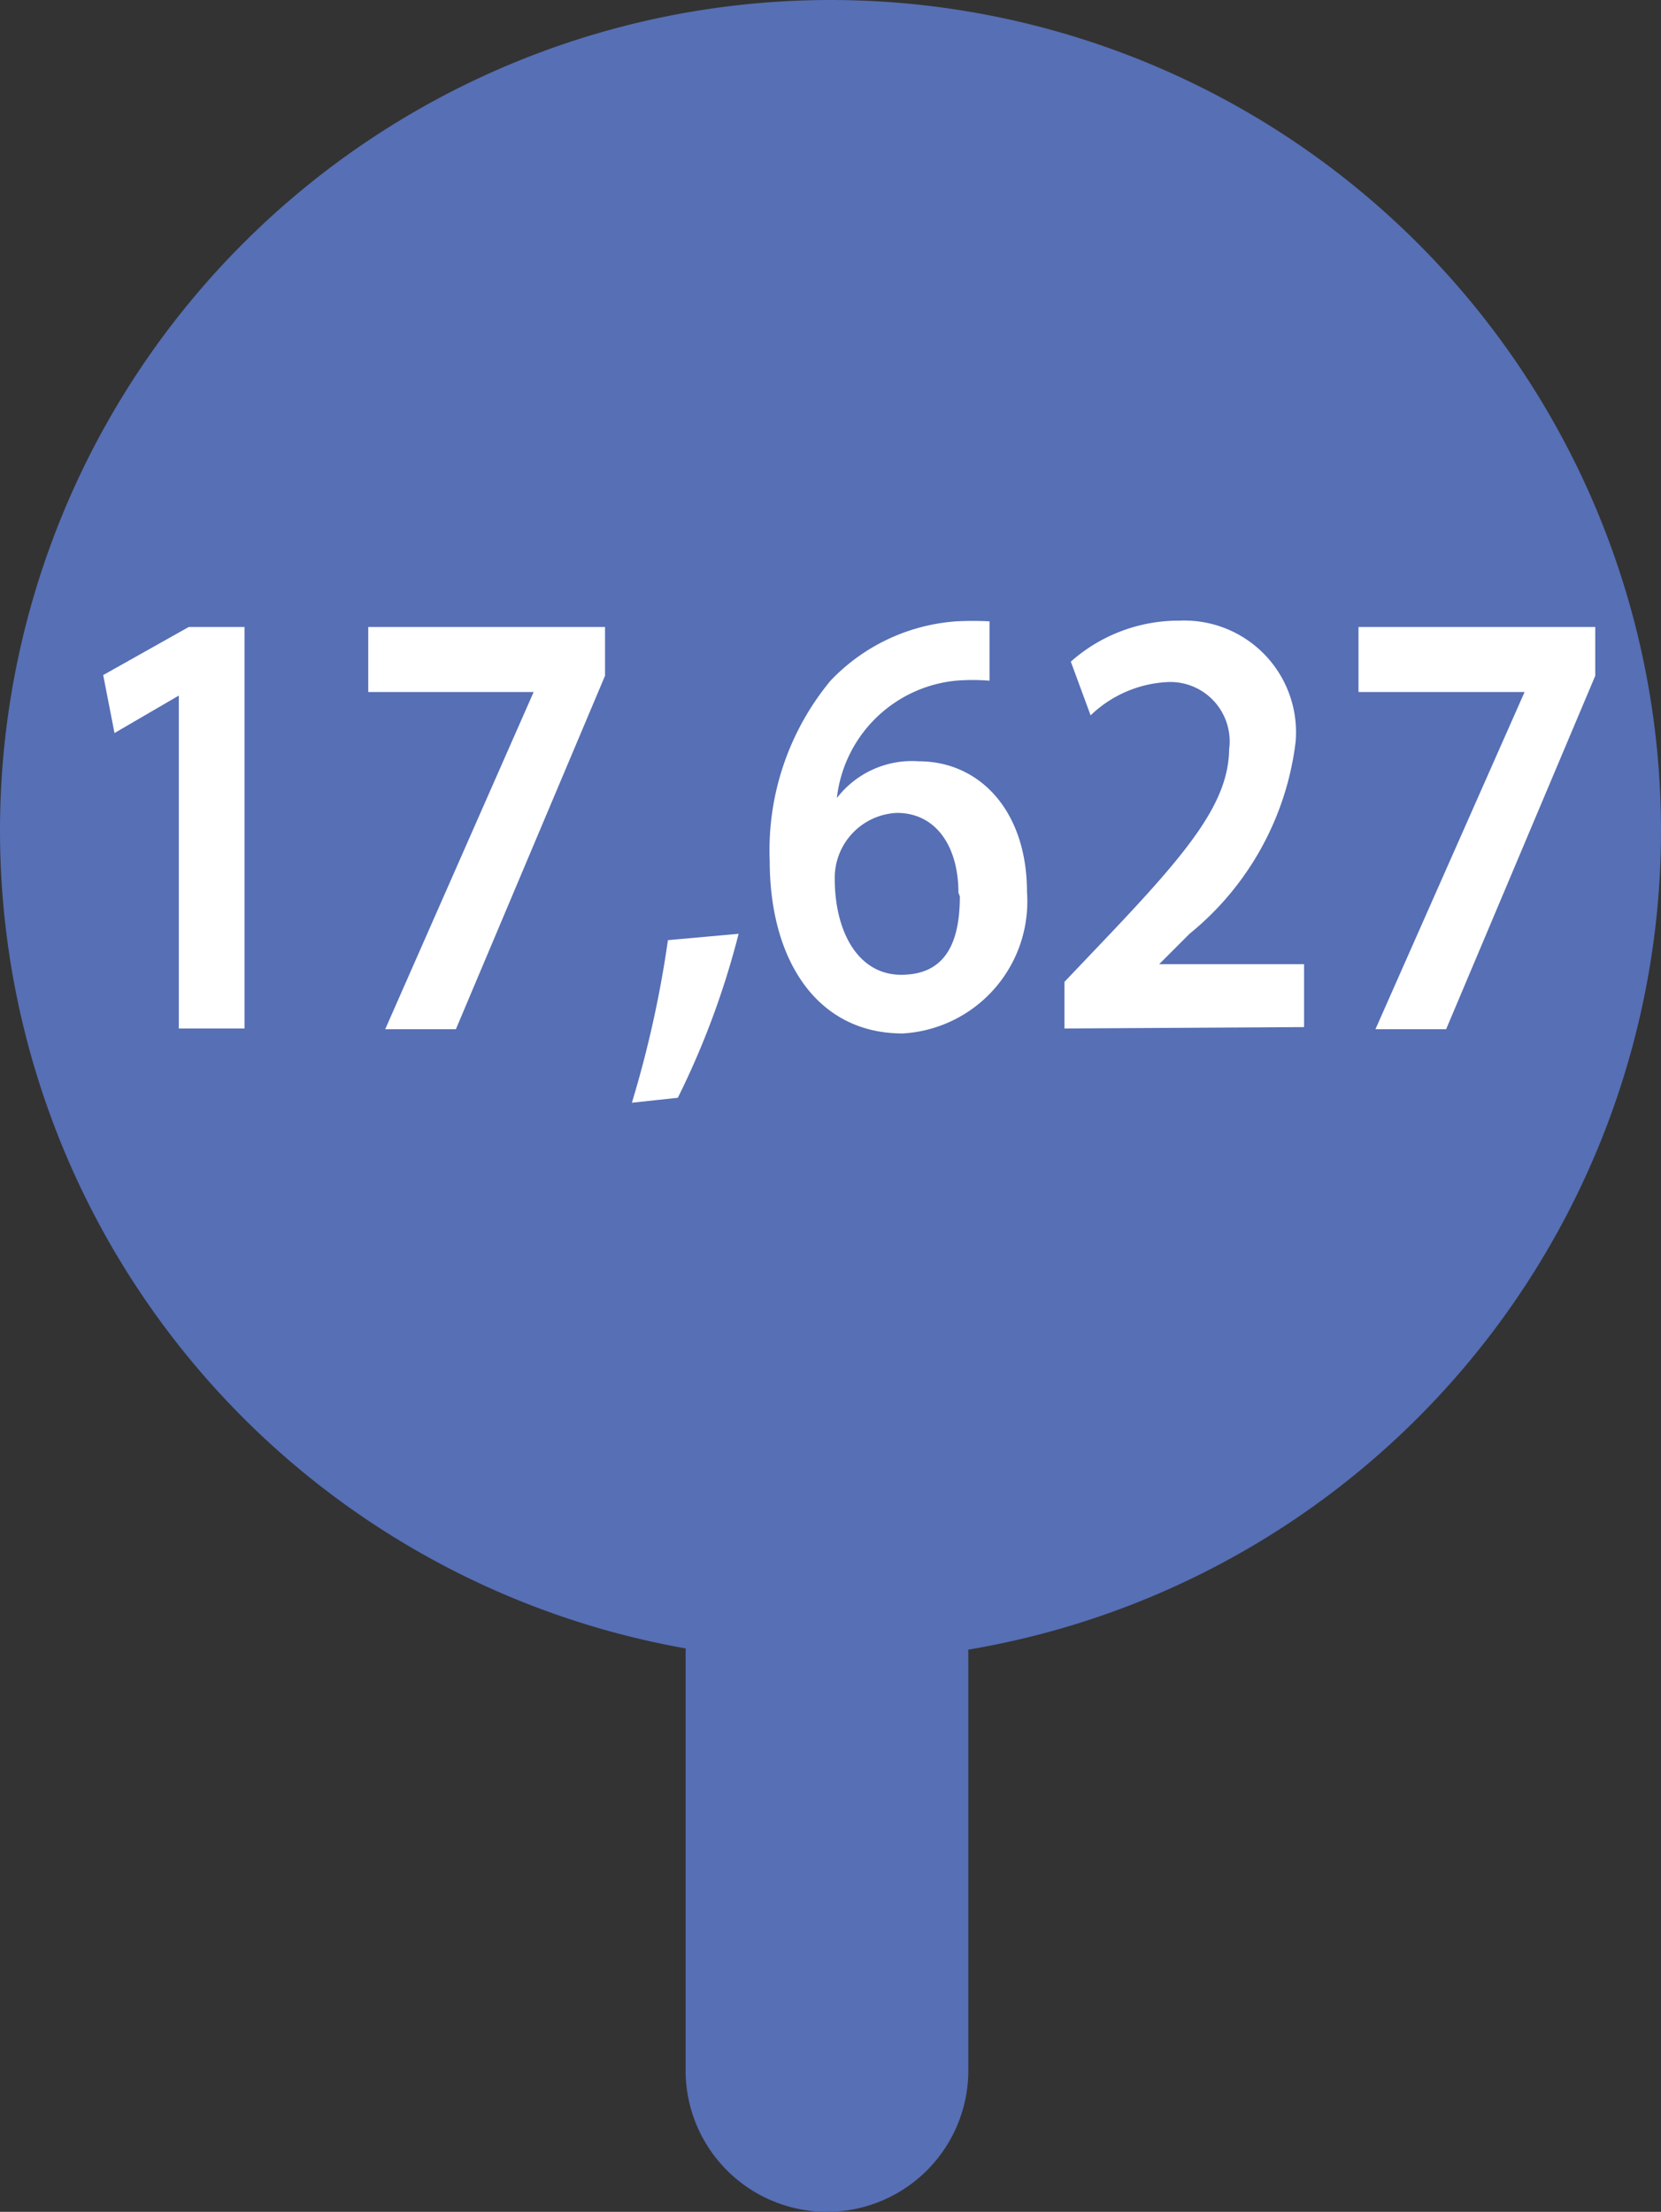
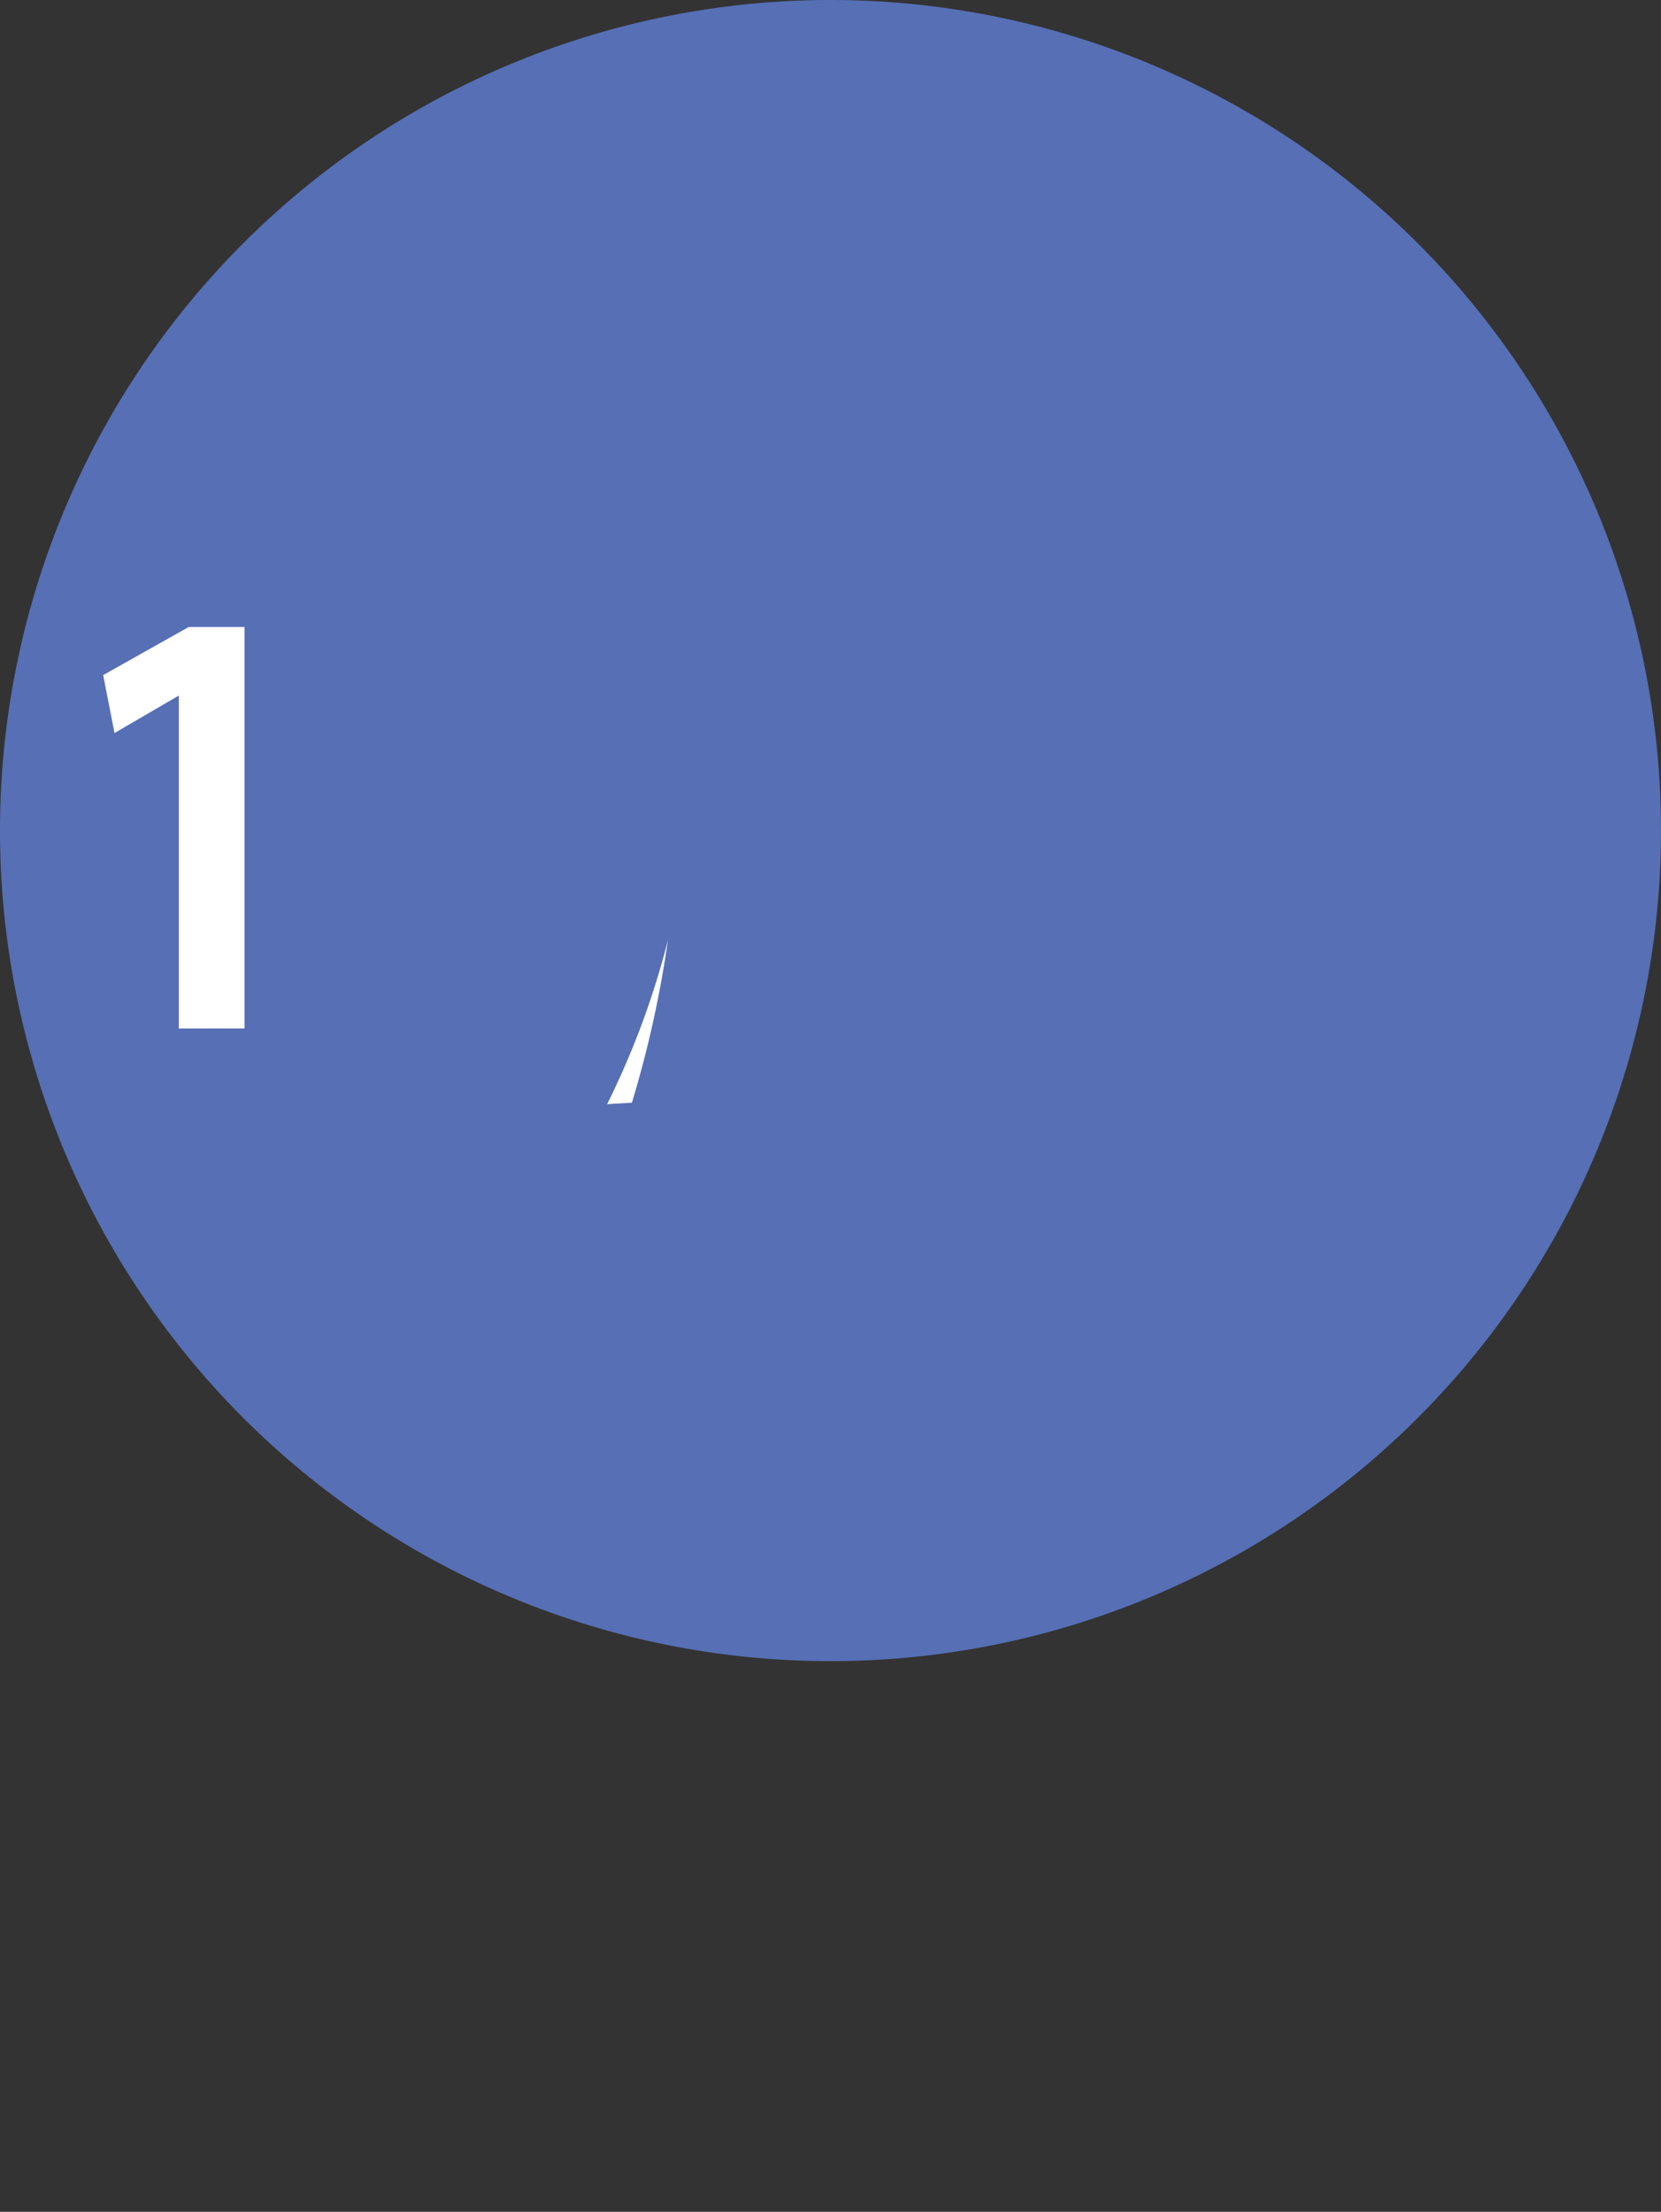
<svg xmlns="http://www.w3.org/2000/svg" viewBox="0 0 23.5 31.29">
  <rect x="0" y="0" width="23.5" height="31.29" fill="#333333" stroke="none" />
  <defs>
    <style>.cls-1{fill:#566fb5;}.cls-2{fill:#fff;}</style>
  </defs>
  <g id="Layer_2" data-name="Layer 2">
    <g id="Layer_1-2" data-name="Layer 1">
      <path class="cls-1" d="M23.5,11.75A11.75,11.75,0,0,1,11.75,23.5h0A11.75,11.75,0,0,1,0,11.75H0A11.75,11.75,0,0,1,11.75,0h0A11.75,11.75,0,0,1,23.5,11.75Z" />
-       <path class="cls-1" d="M11.7,31.29a2,2,0,0,1-2-2V23.42a2,2,0,0,1,4,0v5.87A2,2,0,0,1,11.7,31.29Z" />
      <path class="cls-2" d="M2.53,9.84h0l-.91.53-.16-.82,1.21-.68h.79v5.68H2.53Z" />
-       <path class="cls-2" d="M8.56,8.87v.69l-2.11,5h-1l2.1-4.77v0H5.21V8.87Z" />
-       <path class="cls-2" d="M8.94,15.6a15.39,15.39,0,0,0,.51-2.3l1-.09a11.66,11.66,0,0,1-.86,2.32Z" />
-       <path class="cls-2" d="M14,9.63a2.86,2.86,0,0,0-.48,0,1.88,1.88,0,0,0-1.68,1.66h0A1.34,1.34,0,0,1,13,10.77c.86,0,1.53.7,1.53,1.85a1.87,1.87,0,0,1-1.76,2c-1.22,0-1.88-1.05-1.88-2.44a3.76,3.76,0,0,1,.86-2.55,2.72,2.72,0,0,1,1.78-.84,4.47,4.47,0,0,1,.47,0Zm-.44,3c0-.66-.32-1.13-.87-1.13a.92.92,0,0,0-.88.93c0,.75.33,1.36.94,1.36S13.58,13.36,13.58,12.68Z" />
-       <path class="cls-2" d="M15.06,14.55v-.66l.59-.62c1.18-1.24,1.73-1.92,1.74-2.67a.84.84,0,0,0-.89-.95,1.69,1.69,0,0,0-1.07.47l-.28-.76a2.3,2.3,0,0,1,1.54-.58,1.58,1.58,0,0,1,1.64,1.72,4.14,4.14,0,0,1-1.5,2.71l-.43.43v0h2.05v.89Z" />
-       <path class="cls-2" d="M22.57,8.87v.69l-2.11,5h-1l2.11-4.77v0H19.22V8.87Z" />
+       <path class="cls-2" d="M8.94,15.6a15.39,15.39,0,0,0,.51-2.3a11.66,11.66,0,0,1-.86,2.32Z" />
    </g>
  </g>
</svg>